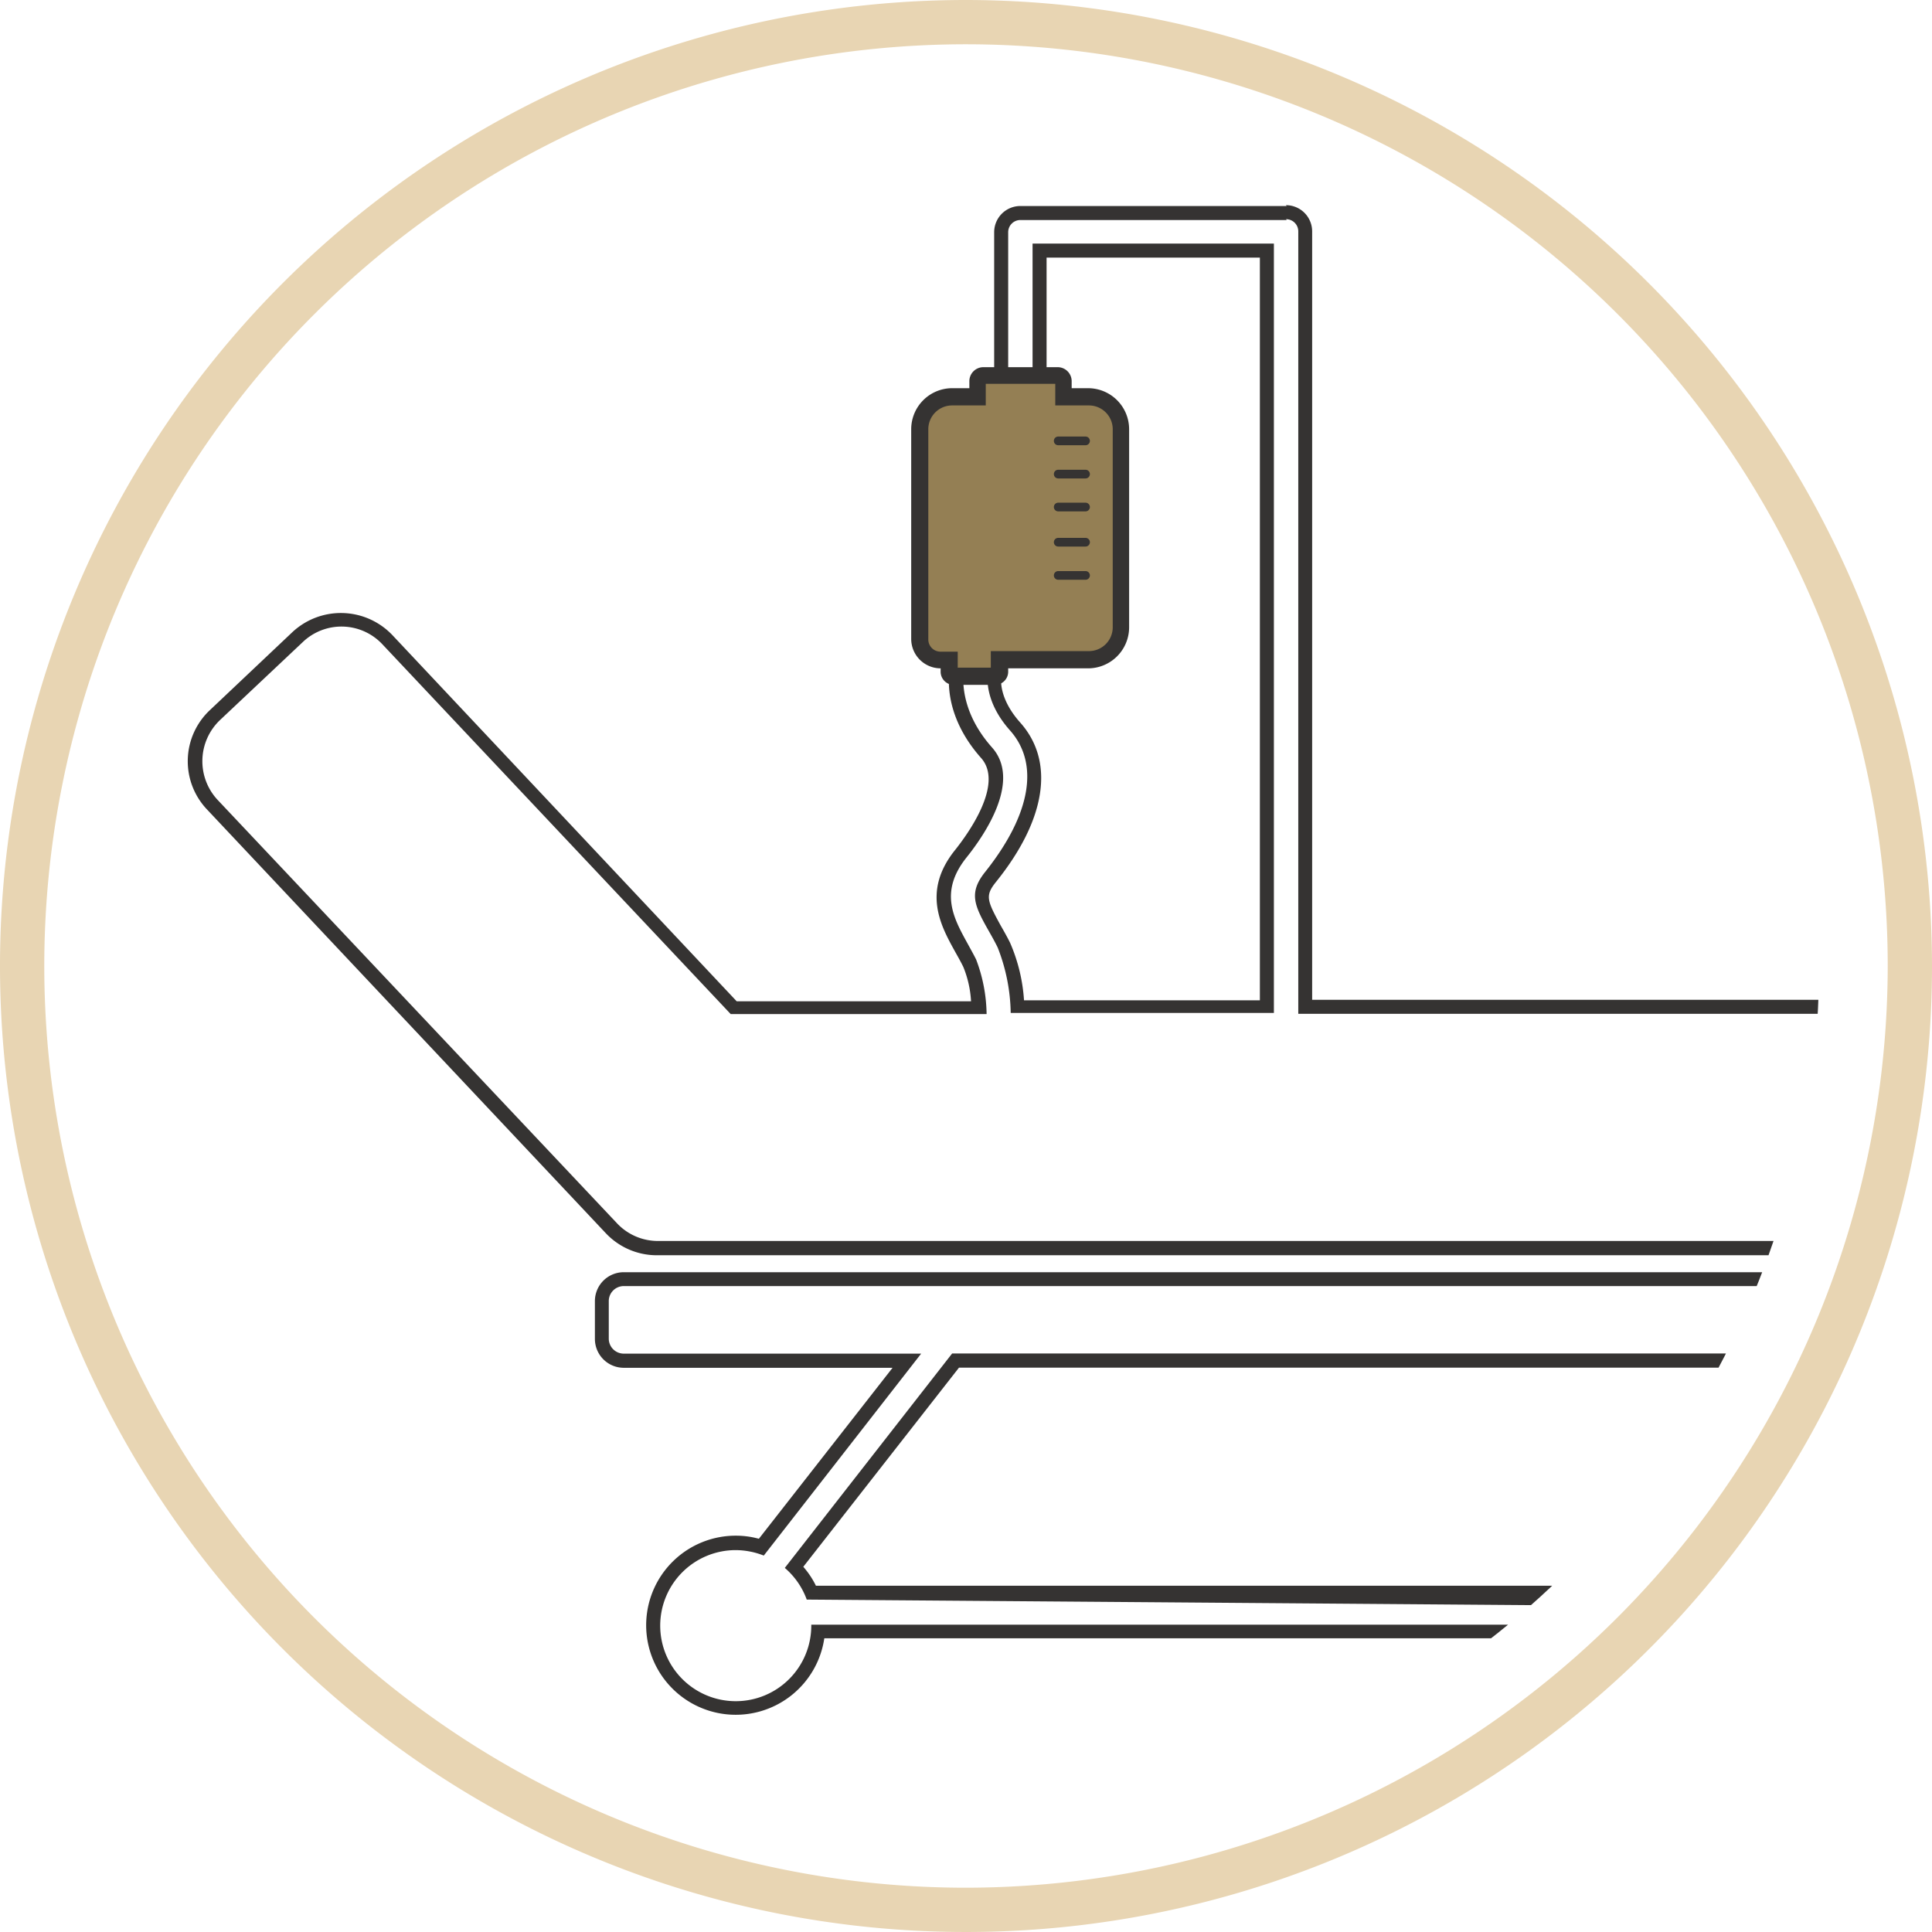
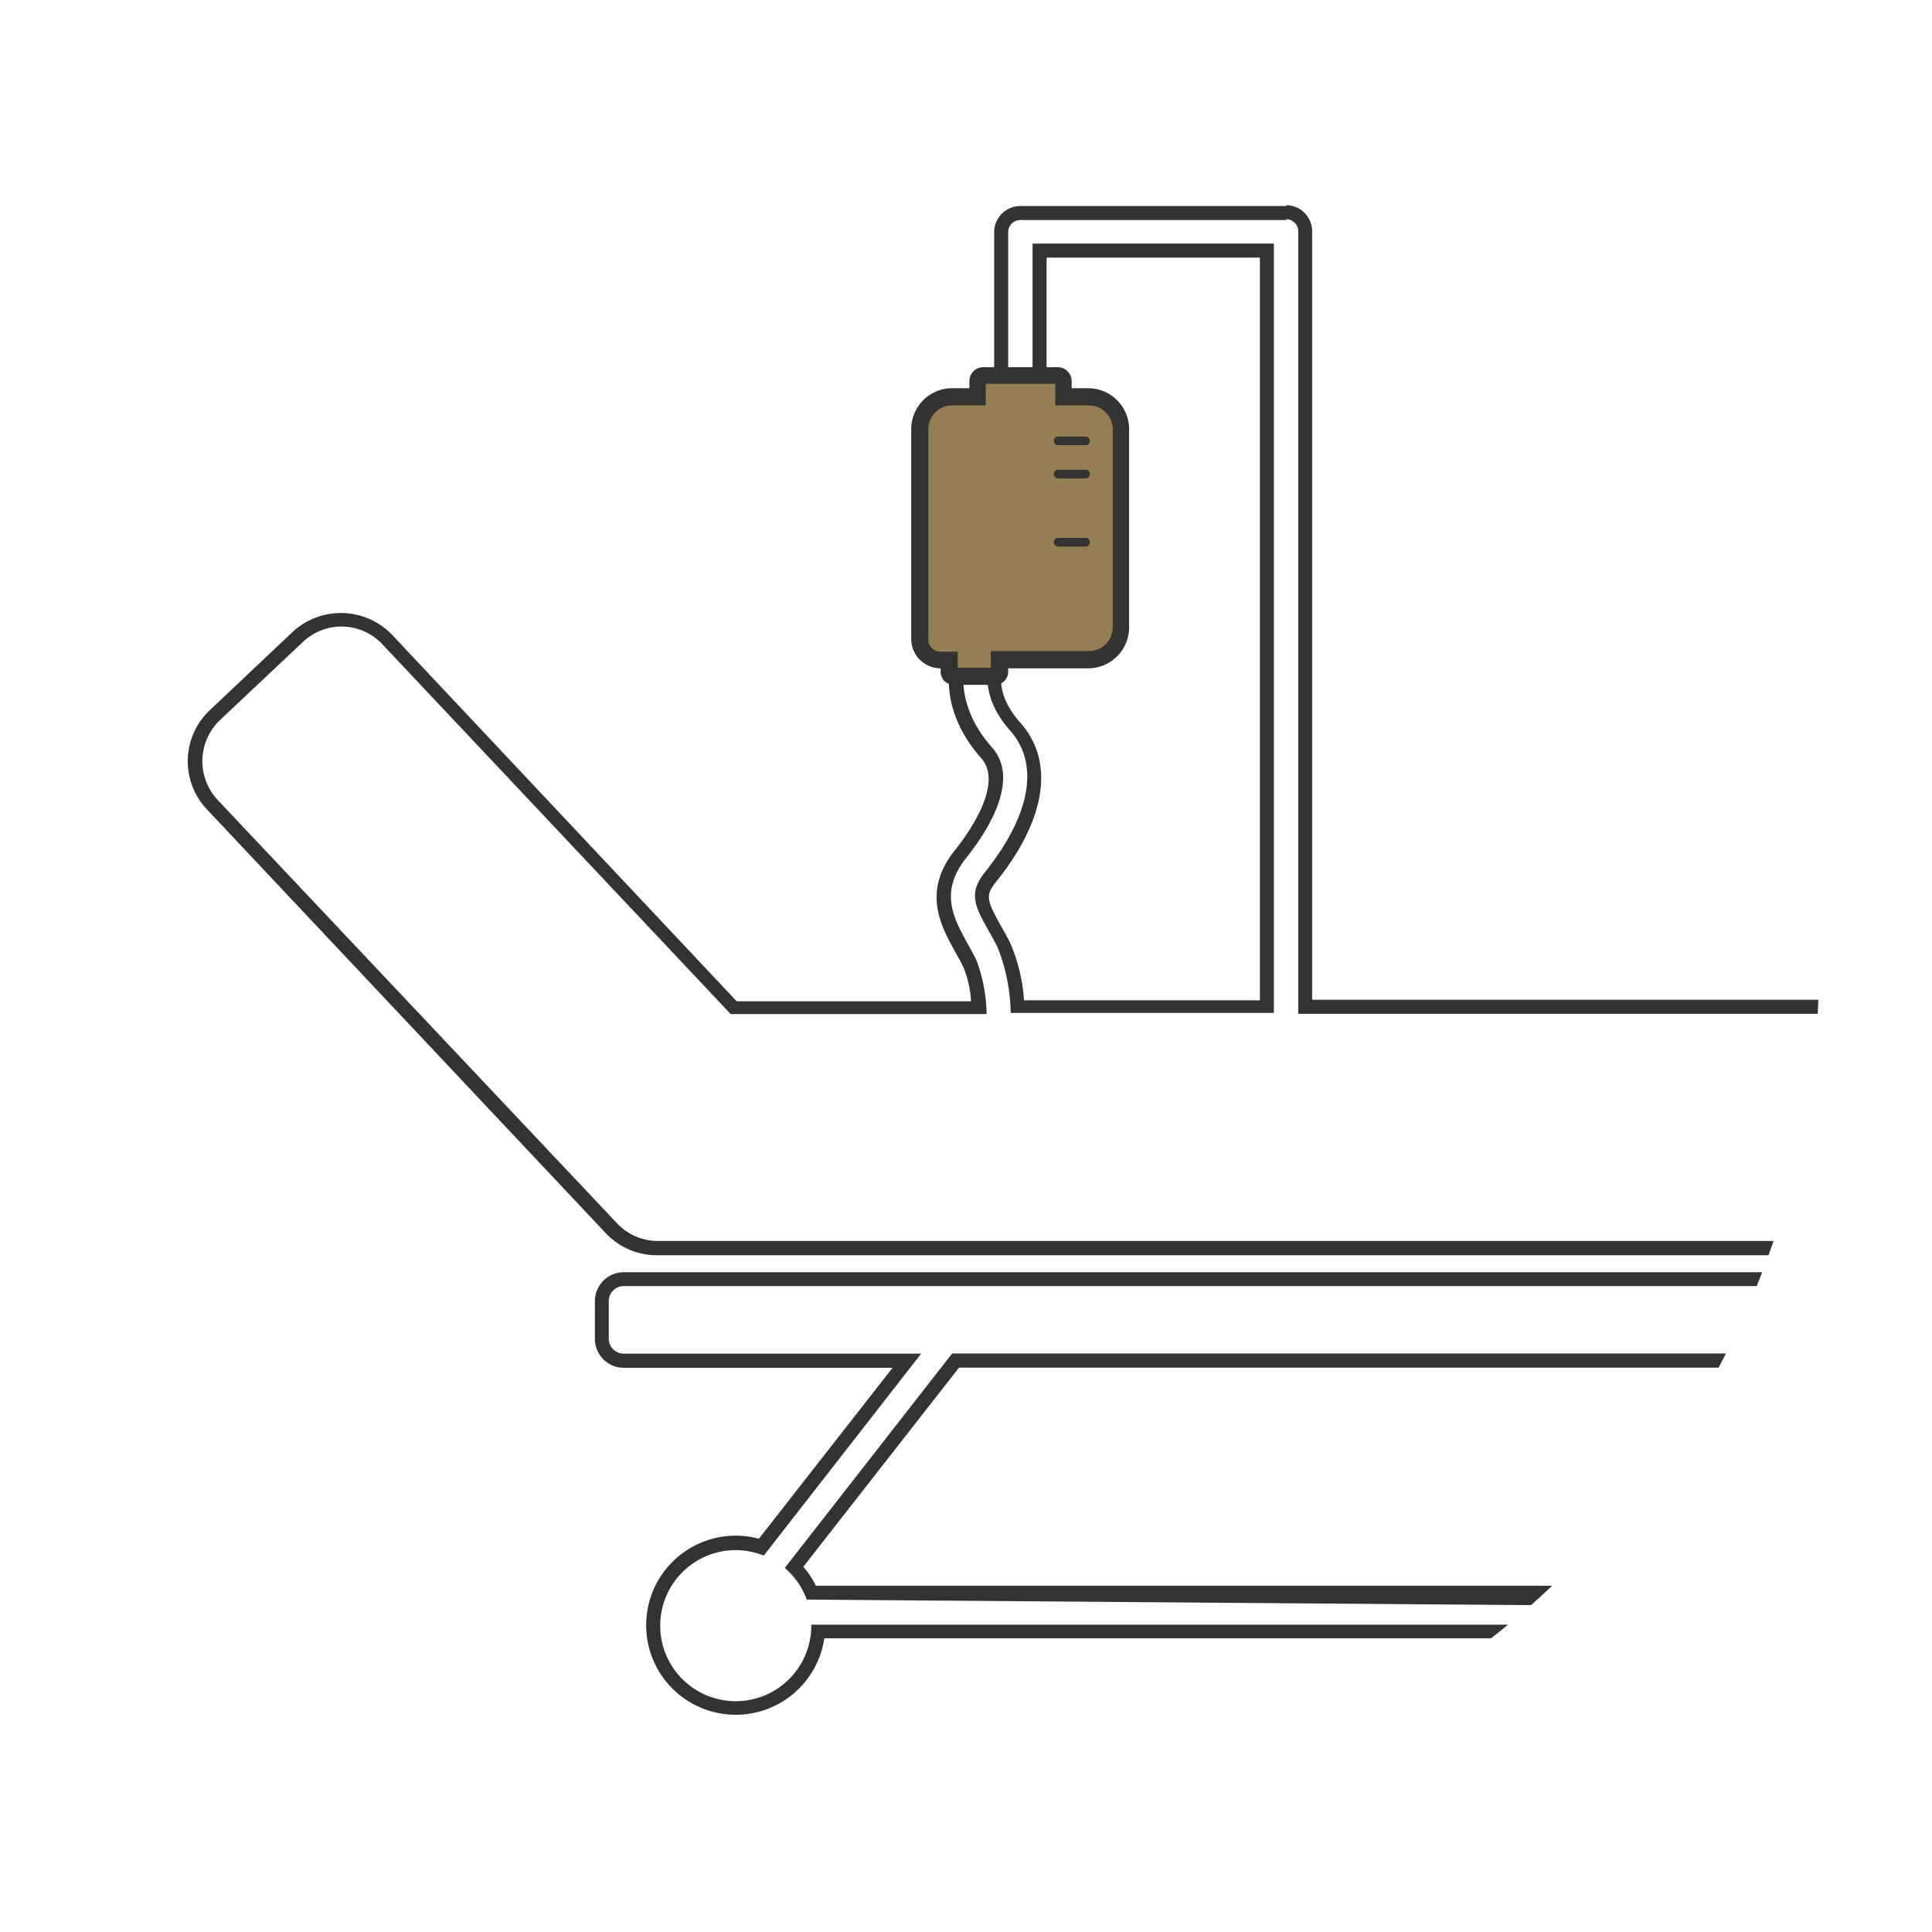
<svg xmlns="http://www.w3.org/2000/svg" viewBox="0 0 137.86 137.86">
  <defs>
    <style>.cls-1{fill:none;}.cls-2{fill:#e8d5b3;}.cls-3{clip-path:url(#clip-path);}.cls-4{fill:#353332;}.cls-5{fill:#947f54;}</style>
    <clipPath id="clip-path">
      <circle class="cls-1" cx="68.93" cy="68.93" r="60.87" />
    </clipPath>
  </defs>
  <g id="Calque_2" data-name="Calque 2">
    <g id="Calque_2-2" data-name="Calque 2">
-       <path class="cls-2" d="M68.93,0a68.93,68.93,0,1,0,68.93,68.93A69,69,0,0,0,68.93,0Zm0,134.7A65.77,65.77,0,1,1,134.7,68.93,65.84,65.84,0,0,1,68.93,134.7Z" />
      <g class="cls-3">
        <path class="cls-4" d="M118,116v-.07H57.89V116a5.39,5.39,0,1,1-5.39-5.39,5.52,5.52,0,0,1,2,.39L65.73,96.59H44.5a1.07,1.07,0,0,1-1.06-1.06v-2.7a1.07,1.07,0,0,1,1.06-1.06H132M57.55,114.14l69.2.53a9.23,9.23,0,0,1,1.58-3.09l-.85-15H67.94L56,111.88a5.41,5.41,0,0,1,1.57,2.27M44.51,90.78a2.06,2.06,0,0,0-2.06,2.06v2.7a2.06,2.06,0,0,0,2.06,2.06H63.69l-9.54,12.2a6.19,6.19,0,0,0-1.65-.22,6.39,6.39,0,1,0,6.32,7.32H117c.45,3.08.07-2.76,3.28-2.76,3.52,0,.57,1.44.57-2.08s.62-1.6,2.87-4.31c3.16-3.81,2.38-2.22,1.81-2.06l6.22-8.09h-3.44a2.06,2.06,0,0,0,2.06-2.06v-2.7a2.06,2.06,0,0,0-2.06-2.06m-59.9,6.81H127L131.08,109c-.32.38-3,3.71-3.25,4.15H58.22a6.11,6.11,0,0,0-.9-1.35L68.43,97.59h0Z" />
        <path class="cls-4" d="M91.77,15.64a.87.87,0,0,1,.87.87V72.34h39.23a3.56,3.56,0,0,1,3.55,3.55V85a3.56,3.56,0,0,1-3.55,3.55h-85A4,4,0,0,1,44,87.26L15.54,57.09a4.05,4.05,0,0,1,.17-5.72l5.88-5.54a4,4,0,0,1,5.72.17L52.14,72.36H70.4a11.29,11.29,0,0,0-.75-3.9c-.19-.38-.4-.75-.59-1.1-1-1.82-2.08-3.7-.08-6.19,1.25-1.56,3.93-5.44,1.81-7.83-2.58-2.9-2-5.53-2-5.64a.87.87,0,0,1,.85-.67.71.71,0,0,1,.2,0,.87.87,0,0,1,.65,1c0,.1-.35,1.92,1.58,4.09,2.12,2.38,1.48,6-1.75,10.07-1.22,1.51-.81,2.4.24,4.25.21.37.43.76.63,1.17a13.27,13.27,0,0,1,.93,4.67H90.9V17.38H73.68V30.57a.87.87,0,1,1-1.74,0v-14a.87.87,0,0,1,.87-.87h19m0-1h-19a1.87,1.87,0,0,0-1.87,1.87V30.57a1.87,1.87,0,1,0,3.74,0V18.38H89.9v53H73.07a12.23,12.23,0,0,0-1-4.12c-.21-.42-.43-.81-.66-1.21-1-1.82-1.12-2.15-.33-3.13,3.57-4.44,4.2-8.58,1.72-11.36-1.59-1.78-1.36-3.18-1.35-3.24a1.86,1.86,0,0,0-1.4-2.2,2,2,0,0,0-.42,0,1.86,1.86,0,0,0-1.82,1.44c-.08.33-.67,3.3,2.2,6.53,1.66,1.87-1,5.48-1.84,6.54-2.43,3-1,5.5,0,7.31.19.34.39.69.57,1.06a7.59,7.59,0,0,1,.55,2.45H52.57L28,45.32a5.07,5.07,0,0,0-7.14-.21L15,50.65a5,5,0,0,0-.21,7.13L43.23,88a5,5,0,0,0,3.61,1.57h84A4.55,4.55,0,0,0,135.41,85V75.89a4.55,4.55,0,0,0-4.55-4.55H93.63V16.51a1.87,1.87,0,0,0-1.87-1.87h0Z" />
        <path class="cls-5" d="M77.67,28.32H75.88V27.21a.43.43,0,0,0-.43-.43h-5.3a.43.43,0,0,0-.43.43v1.11H67.93a2.32,2.32,0,0,0-2.31,2.31v15a1.49,1.49,0,0,0,1.49,1.49h.61v.85a.33.33,0,0,0,.33.33H71a.33.33,0,0,0,.33-.33v-.85h6.35A2.32,2.32,0,0,0,80,44.77V30.64a2.32,2.32,0,0,0-2.31-2.31Z" />
        <path class="cls-4" d="M71,48.87H68.06a.94.94,0,0,1-.94-.94v-.24a2.1,2.1,0,0,1-2.1-2.1v-15A2.93,2.93,0,0,1,68,27.7h1.17v-.5a1,1,0,0,1,1-1h5.3a1,1,0,0,1,1,1v.5h1.17a2.93,2.93,0,0,1,2.93,2.93V44.76a2.93,2.93,0,0,1-2.93,2.93H71.94v.24A.94.94,0,0,1,71,48.87Zm-2.65-1.23H70.7V46.46h7a1.7,1.7,0,0,0,1.7-1.7V30.63a1.7,1.7,0,0,0-1.7-1.7h-2.4V27.39H70.34v1.54h-2.4a1.7,1.7,0,0,0-1.7,1.7v15a.87.87,0,0,0,.87.87h1.23v1.18Z" />
        <path class="cls-4" d="M77.46,31.77H75.51a.31.31,0,1,1,0-.62h1.95a.31.31,0,0,1,0,.62Z" />
        <path class="cls-4" d="M77.46,34.14H75.51a.31.31,0,0,1,0-.62h1.95a.31.31,0,0,1,0,.62Z" />
-         <path class="cls-4" d="M77.46,36.49H75.51a.31.31,0,0,1,0-.62h1.95a.31.31,0,0,1,0,.62Z" />
        <path class="cls-4" d="M77.46,39H75.51a.31.31,0,0,1,0-.62h1.95a.31.31,0,0,1,0,.62Z" />
-         <path class="cls-4" d="M77.46,41.37H75.51a.31.31,0,1,1,0-.62h1.95a.31.31,0,1,1,0,.62Z" />
      </g>
    </g>
  </g>
</svg>